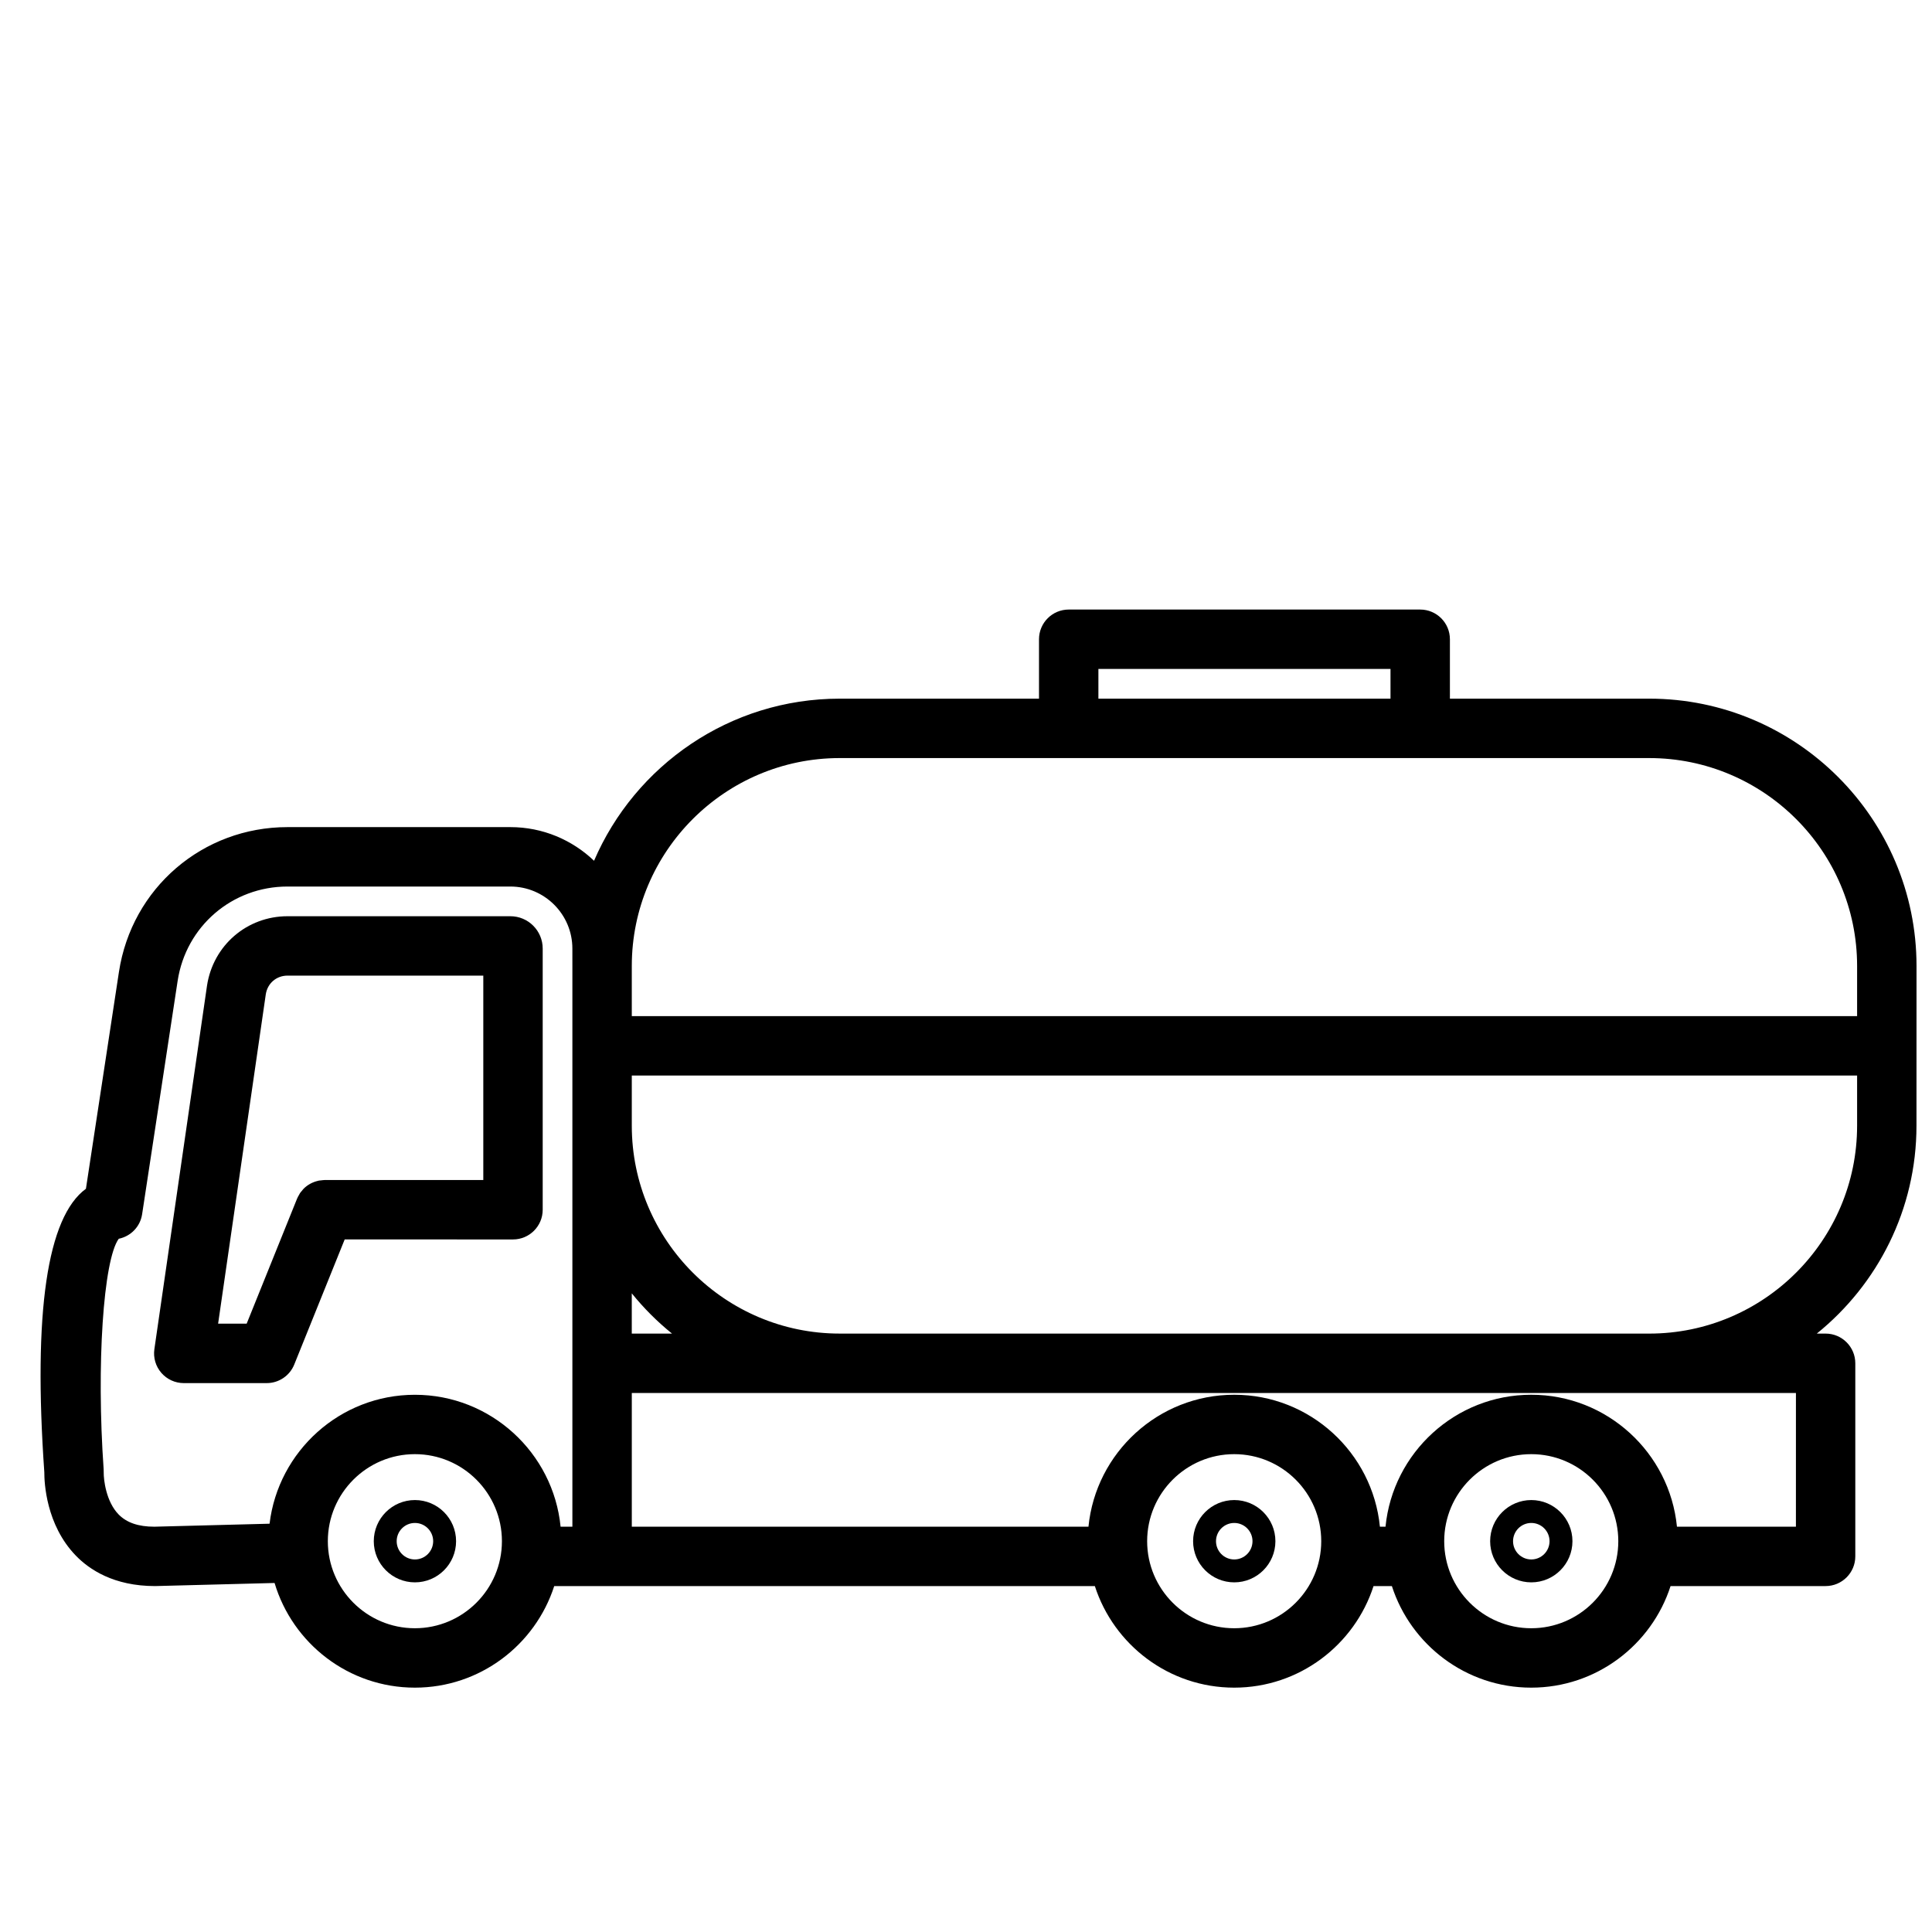
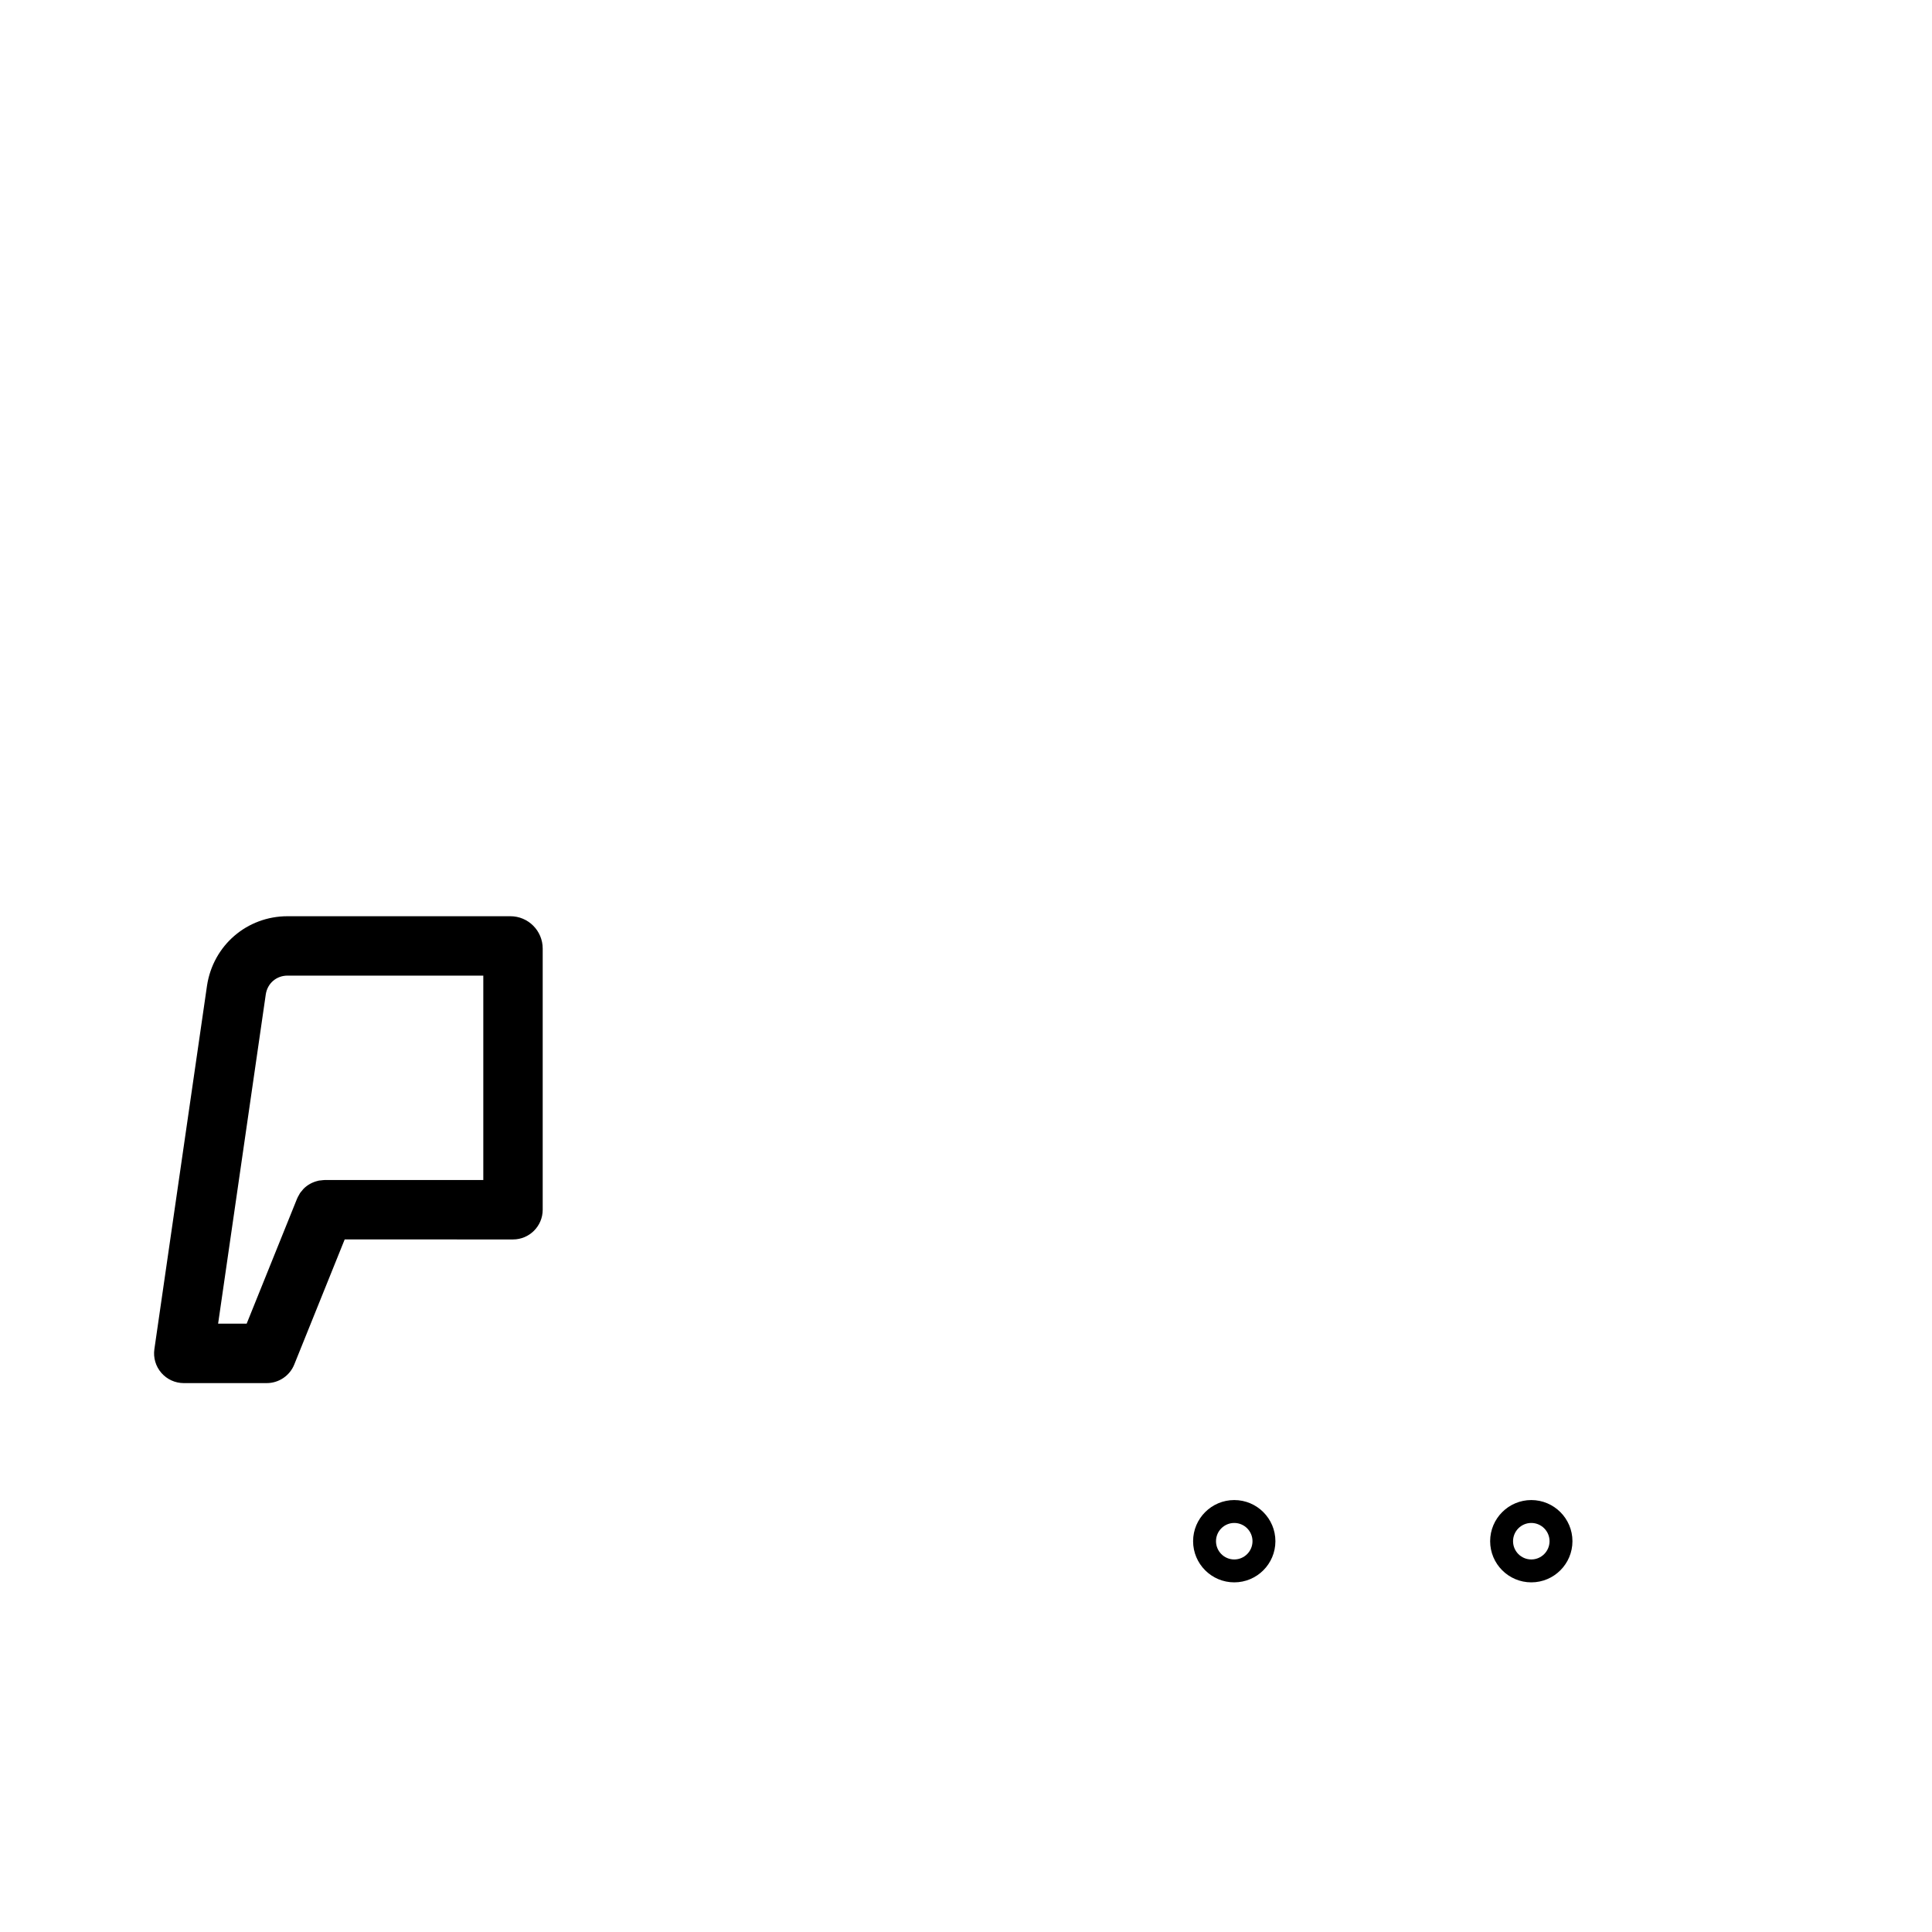
<svg xmlns="http://www.w3.org/2000/svg" width="800px" height="800px" version="1.1" viewBox="144 144 512 512">
  <defs>
    <clipPath id="a">
      <path d="m154 305h497.9v287h-497.9z" />
    </clipPath>
  </defs>
-   <path d="m253.96 541.53c-6.016 0-10.906 4.891-10.906 10.906s4.891 10.906 10.906 10.906 10.906-4.891 10.906-10.906-4.894-10.906-10.906-10.906zm0 15.742c-2.668 0-4.836-2.168-4.836-4.836 0-2.668 2.168-4.836 4.836-4.836 2.664 0 4.836 2.168 4.836 4.836-0.004 2.668-2.172 4.836-4.836 4.836z" />
  <path d="m549.81 541.53c-6.016 0-10.906 4.891-10.906 10.906s4.891 10.906 10.906 10.906 10.906-4.891 10.906-10.906-4.898-10.906-10.906-10.906zm0 15.742c-2.668 0-4.836-2.168-4.836-4.836 0-2.668 2.168-4.836 4.836-4.836 2.664 0 4.836 2.168 4.836 4.836-0.004 2.668-2.172 4.836-4.836 4.836z" />
  <path d="m279.26 386.81h-59.051c-10.75 0-19.723 7.711-21.348 18.395l-13.949 96.332c-0.328 2.262 0.344 4.555 1.84 6.281 1.496 1.727 3.668 2.719 5.953 2.719h21.977c3.211 0 6.102-1.953 7.301-4.93l13.363-33.145 44.605 0.004c4.344 0 7.871-3.527 7.871-7.871v-69.219c0-4.723-3.84-8.566-8.562-8.566zm-7.18 69.906h-42.051c-0.023 0-0.043 0.008-0.066 0.008-0.289 0.004-0.566 0.051-0.852 0.086-0.238 0.027-0.484 0.031-0.715 0.082-0.055 0.012-0.105 0.039-0.164 0.051-1.449 0.34-2.75 1.062-3.769 2.082-0.152 0.152-0.281 0.344-0.422 0.512-0.184 0.219-0.387 0.43-0.547 0.668-0.09 0.137-0.156 0.301-0.238 0.441-0.18 0.309-0.363 0.613-0.496 0.945-0.008 0.016-0.02 0.031-0.027 0.051l-13.363 33.145h-7.566l12.633-87.277c0.445-2.922 2.816-4.961 5.773-4.961l51.871 0.008z" />
  <path d="m471.09 541.53c-6.016 0-10.906 4.891-10.906 10.906s4.891 10.906 10.906 10.906c6.016 0 10.906-4.891 10.906-10.906s-4.894-10.906-10.906-10.906zm0 15.742c-2.668 0-4.836-2.168-4.836-4.836 0-2.668 2.168-4.836 4.836-4.836 2.664 0 4.836 2.168 4.836 4.836 0 2.668-2.172 4.836-4.836 4.836z" />
  <g clip-path="url(#a)">
-     <path d="m581.05 329.15h-52.809v-15.742c0-4.344-3.527-7.871-7.871-7.871h-93.152c-4.344 0-7.871 3.527-7.871 7.871v15.742h-52.809c-29.164 0-54.258 17.723-65.109 42.961-5.777-5.512-13.578-8.918-22.176-8.918h-59.051c-22.508 0-41.297 16.148-44.684 38.395l-8.746 57.445c-10.289 7.523-14 32.727-11.027 75.125-0.012 2.707 0.438 13.918 8.336 22.082 3.566 3.688 10.07 8.086 21.016 8.086h0.008l31.66-0.82c4.777 16.02 19.629 27.738 37.184 27.738 17.25 0 31.895-11.32 36.926-26.918h143.27c5.035 15.598 19.68 26.918 36.93 26.918s31.895-11.32 36.926-26.918h4.859c5.035 15.598 19.68 26.918 36.93 26.918s31.895-11.32 36.926-26.918h41.086c4.344 0 7.871-3.527 7.871-7.871v-51.168c0-4.344-3.527-7.871-7.871-7.871h-2.332c16.09-12.996 26.414-32.859 26.414-55.105l0.012-42.309c0.004-39.066-31.777-70.852-70.844-70.852zm-327.1 246.35c-12.719 0-23.07-10.348-23.07-23.066s10.348-23.07 23.07-23.07c12.723 0 23.066 10.348 23.066 23.07s-10.348 23.066-23.066 23.066zm41.738-175.5v148.59h-3.125c-1.941-19.602-18.516-34.961-38.617-34.961-19.824 0-36.203 14.953-38.508 34.168l-30.539 0.793c-4.223 0-7.312-1.059-9.453-3.234-3.344-3.406-3.992-9.246-3.961-11.148 0.008-0.273 0.004-0.547-0.016-0.82-1.953-27.656-0.082-55.523 4-61.105 3.137-0.641 5.688-3.156 6.195-6.508l9.41-61.816c2.207-14.5 14.457-25.02 29.121-25.02h59.051c9.066 0 16.438 7.371 16.438 16.438zm139.4-78.723h77.41v7.871h-77.41zm-123.66 165.47c3.172 3.926 6.746 7.504 10.672 10.672l-10.672-0.004zm159.65 88.754c-12.719 0-23.07-10.348-23.07-23.066s10.348-23.07 23.07-23.07c12.723 0 23.066 10.348 23.066 23.07s-10.348 23.066-23.066 23.066zm78.723 0c-12.719 0-23.07-10.348-23.07-23.066s10.348-23.07 23.07-23.07 23.066 10.348 23.066 23.07c-0.004 12.723-10.352 23.066-23.066 23.066zm70.137-26.918h-31.527c-1.941-19.602-18.516-34.961-38.617-34.961-20.102 0-36.676 15.363-38.617 34.961h-1.488c-1.941-19.602-18.516-34.961-38.617-34.961s-36.676 15.363-38.617 34.961h-121.02v-35.426h55.105l214.51 0.004h38.891zm16.215-106.27c0 30.387-24.719 55.105-55.105 55.105l-214.51-0.004c-30.387 0-55.105-24.719-55.105-55.105v-13.285l324.72 0.004zm0-29.031h-324.72v-13.281c0-30.387 24.719-55.105 55.105-55.105h214.51c30.387 0 55.105 24.719 55.105 55.105z" />
-   </g>
+     </g>
</svg>